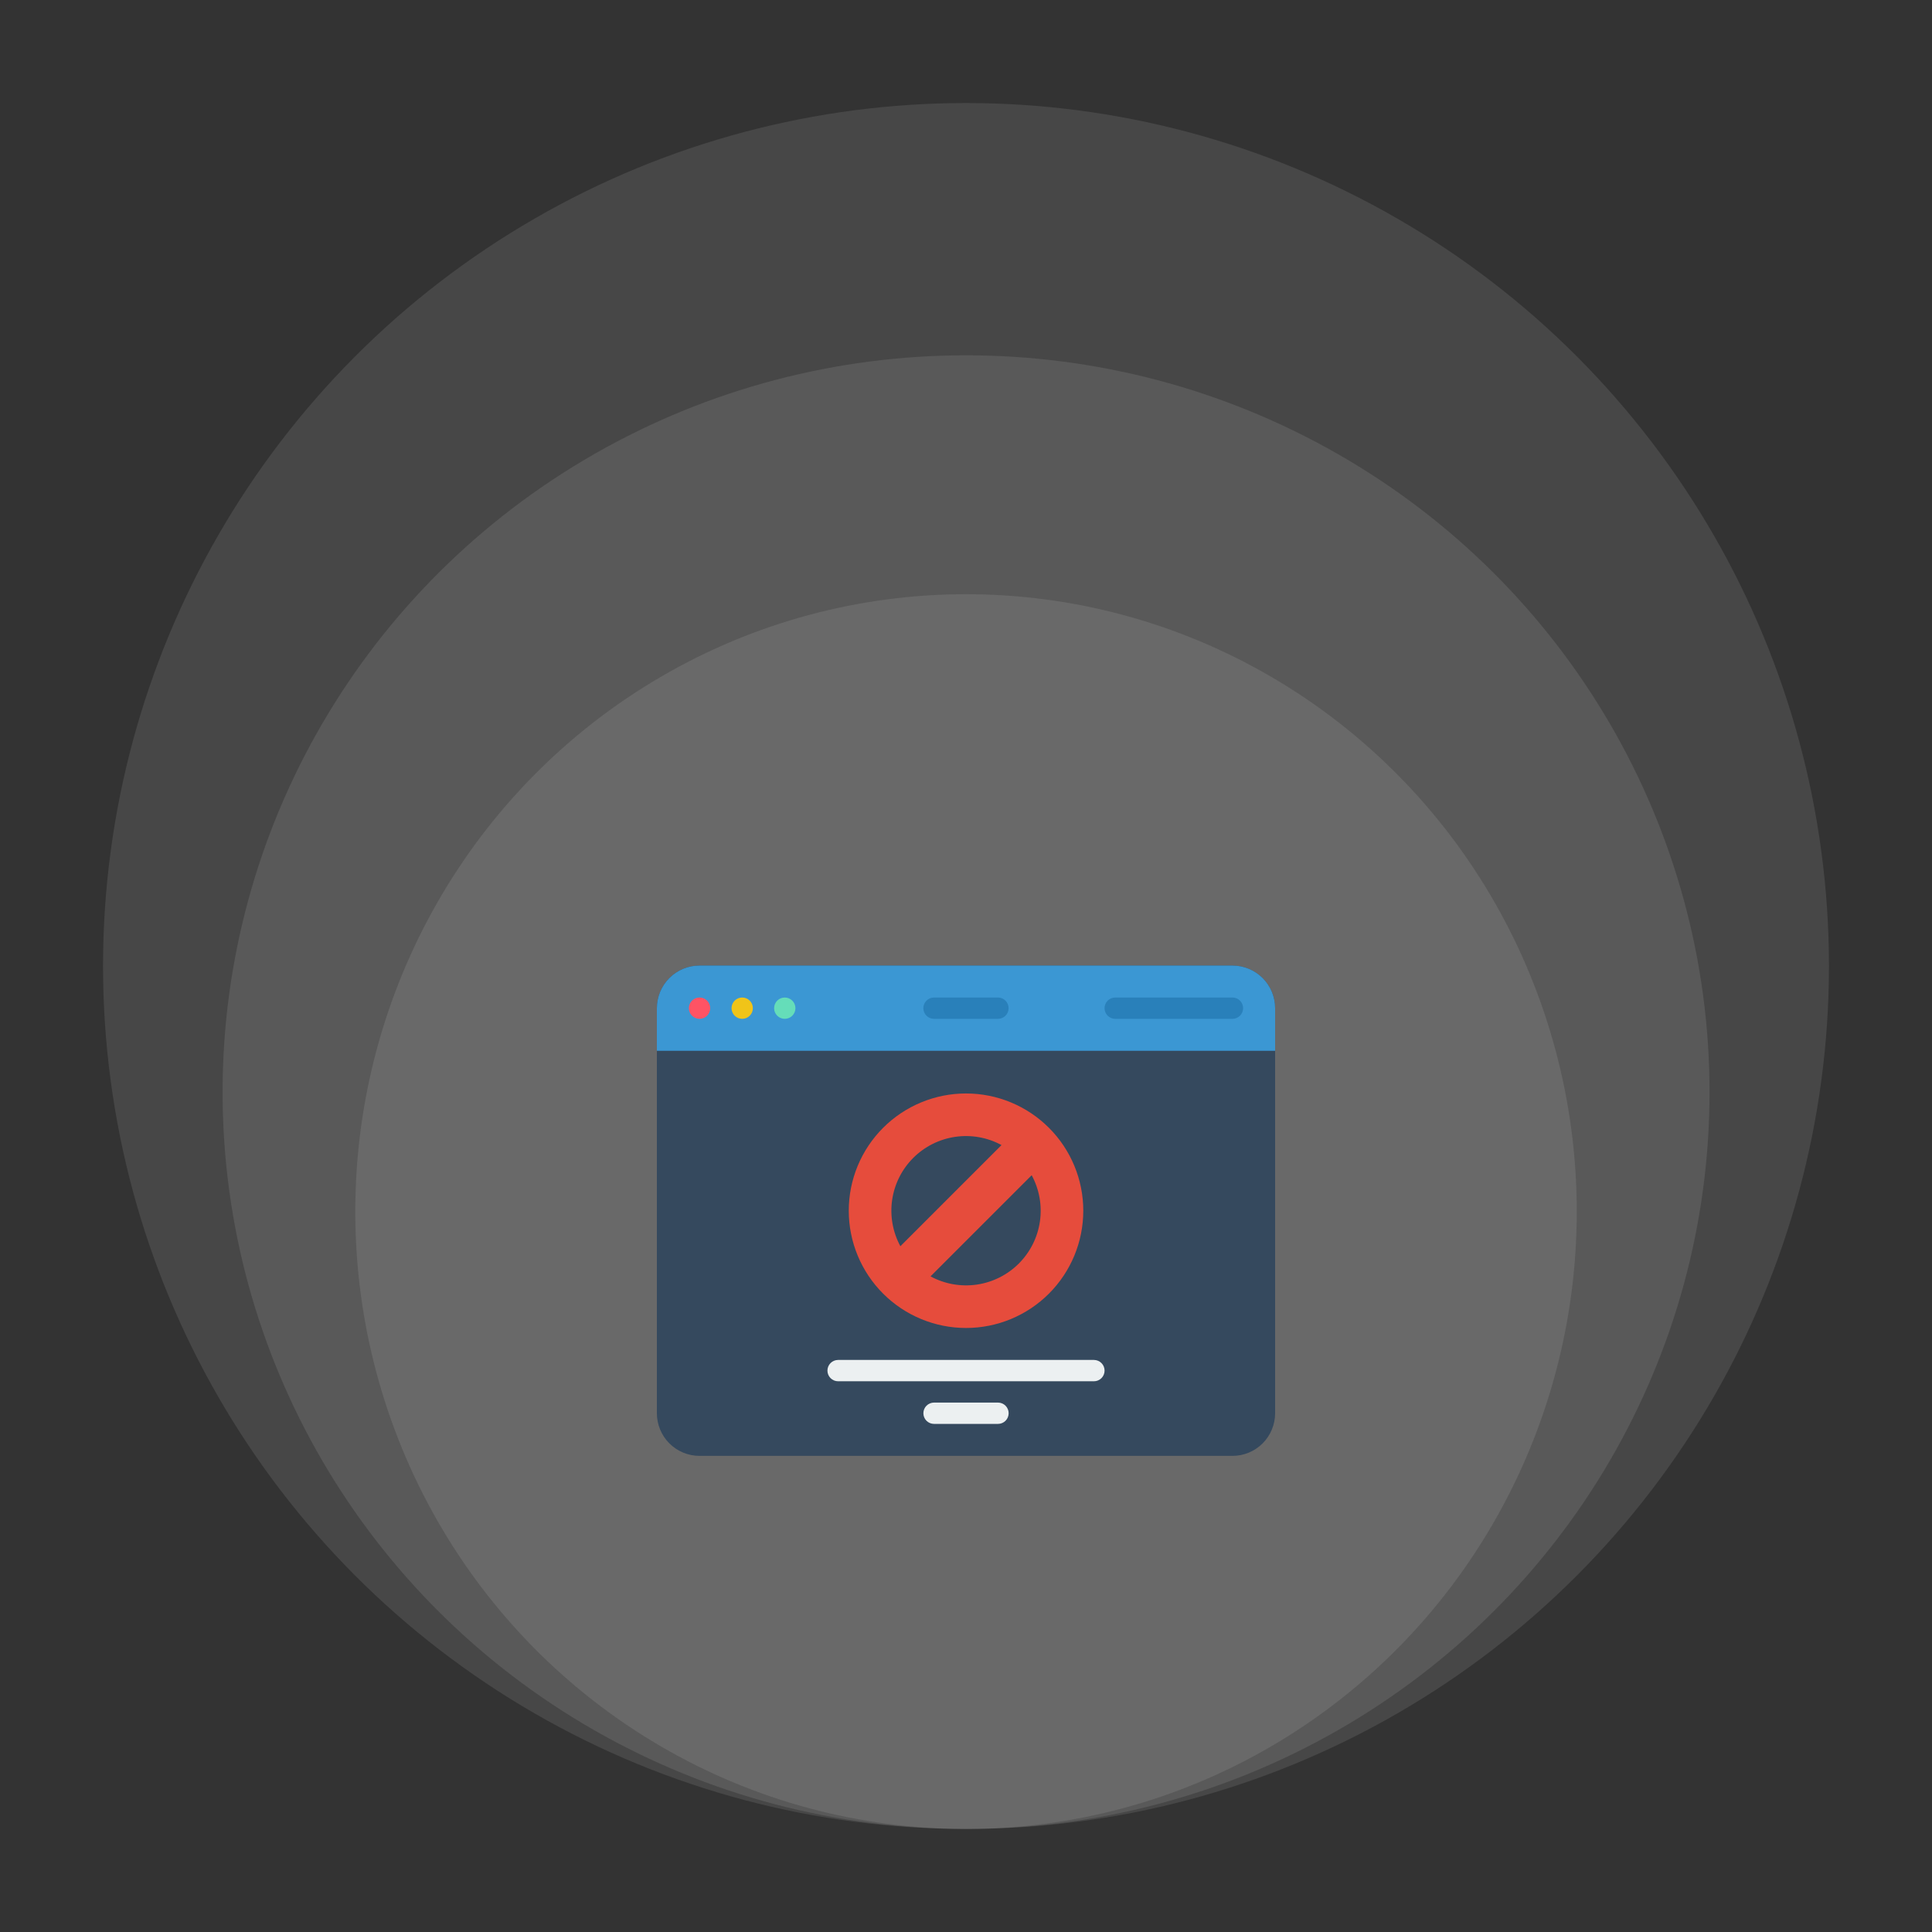
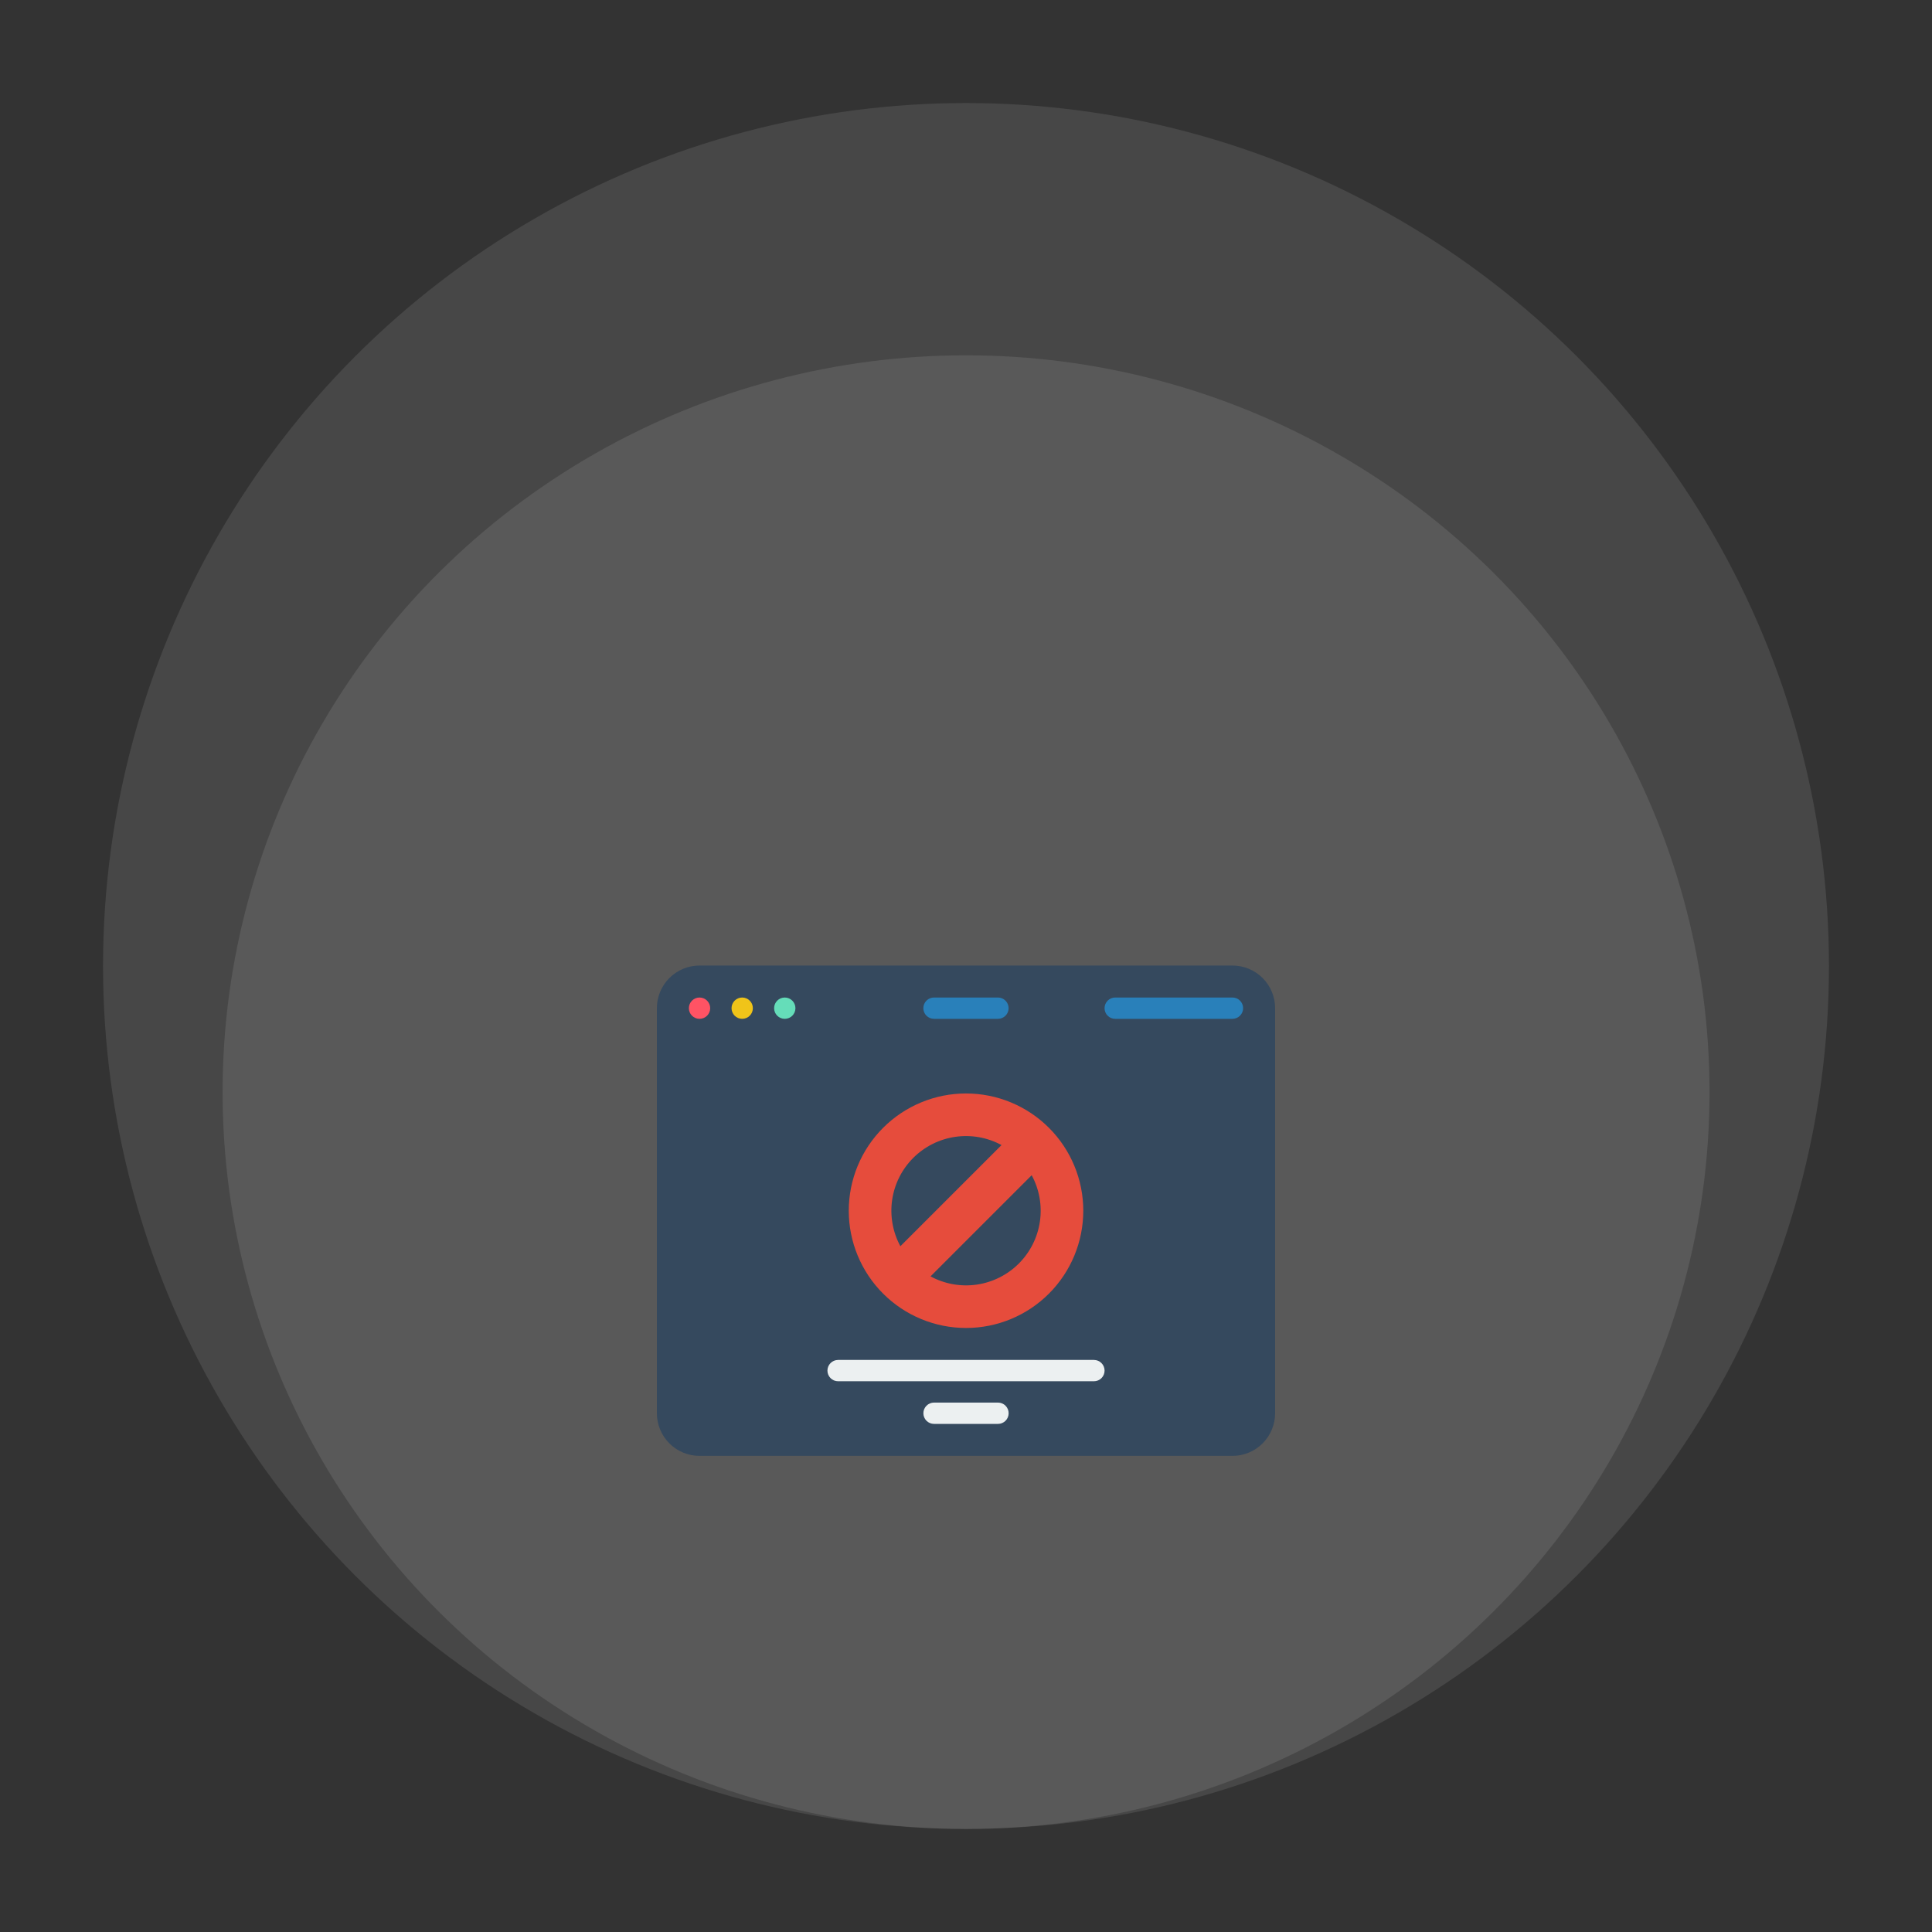
<svg xmlns="http://www.w3.org/2000/svg" width="150" height="150" viewBox="0 0 150 150" fill="none">
  <rect x="0" y="0" width="150" height="150" fill="#333333" stroke="none" />
-   <ellipse cx="75.002" cy="94.067" rx="47.416" ry="47.931" fill="white" fill-opacity="0.1" />
  <ellipse cx="75.005" cy="84.794" rx="57.723" ry="57.208" fill="white" fill-opacity="0.1" />
  <ellipse cx="75" cy="75" rx="67" ry="67" fill="white" fill-opacity="0.1" />
  <path d="M55.965 113.034H54.31C53.432 113.034 52.59 112.685 51.97 112.064C51.349 111.443 51 110.601 51 109.723V78.275C51 77.397 51.349 76.555 51.97 75.934C52.59 75.314 53.432 74.965 54.31 74.965H95.69C96.568 74.965 97.41 75.314 98.03 75.934C98.651 76.555 99 77.397 99 78.275V109.723C99 110.601 98.651 111.443 98.03 112.064C97.41 112.685 96.568 113.034 95.69 113.034H55.965Z" fill="#35495E" />
-   <path d="M99 78.275V81.585H51V78.275C51 77.397 51.349 76.555 51.97 75.934C52.59 75.314 53.432 74.965 54.31 74.965H95.69C96.568 74.965 97.41 75.314 98.03 75.934C98.651 76.555 99 77.397 99 78.275Z" fill="#3B97D3" />
  <path d="M77.481 77.447H72.515C72.296 77.447 72.085 77.534 71.93 77.69C71.775 77.845 71.688 78.055 71.688 78.275C71.688 78.494 71.775 78.705 71.93 78.86C72.085 79.015 72.296 79.102 72.515 79.102H77.481C77.7 79.102 77.911 79.015 78.066 78.86C78.221 78.705 78.308 78.494 78.308 78.275C78.308 78.055 78.221 77.845 78.066 77.69C77.911 77.534 77.7 77.447 77.481 77.447ZM95.688 77.447H86.584C86.365 77.447 86.154 77.534 85.999 77.69C85.844 77.845 85.757 78.055 85.757 78.275C85.757 78.494 85.844 78.705 85.999 78.86C86.154 79.015 86.365 79.102 86.584 79.102H95.688C95.907 79.102 96.118 79.015 96.273 78.86C96.428 78.705 96.515 78.494 96.515 78.275C96.515 78.055 96.428 77.845 96.273 77.69C96.118 77.534 95.907 77.447 95.688 77.447Z" fill="#2980BA" />
  <path d="M54.312 79.102C54.769 79.102 55.139 78.732 55.139 78.275C55.139 77.818 54.769 77.447 54.312 77.447C53.855 77.447 53.484 77.818 53.484 78.275C53.484 78.732 53.855 79.102 54.312 79.102Z" fill="#FF5364" />
  <path d="M57.624 79.102C58.081 79.102 58.452 78.732 58.452 78.275C58.452 77.818 58.081 77.447 57.624 77.447C57.167 77.447 56.797 77.818 56.797 78.275C56.797 78.732 57.167 79.102 57.624 79.102Z" fill="#F0C419" />
  <path d="M60.929 79.102C61.386 79.102 61.757 78.732 61.757 78.275C61.757 77.818 61.386 77.447 60.929 77.447C60.472 77.447 60.102 77.818 60.102 78.275C60.102 78.732 60.472 79.102 60.929 79.102Z" fill="#65DDB9" />
  <path d="M84.932 107.241H65.07C64.85 107.241 64.64 107.154 64.485 106.999C64.329 106.844 64.242 106.633 64.242 106.414C64.242 106.194 64.329 105.984 64.485 105.828C64.64 105.673 64.85 105.586 65.07 105.586H84.932C85.151 105.586 85.362 105.673 85.517 105.828C85.672 105.984 85.759 106.194 85.759 106.414C85.759 106.633 85.672 106.844 85.517 106.999C85.362 107.154 85.151 107.241 84.932 107.241ZM77.484 110.551H72.518C72.299 110.551 72.088 110.464 71.933 110.309C71.778 110.154 71.691 109.943 71.691 109.724C71.691 109.504 71.778 109.294 71.933 109.139C72.088 108.983 72.299 108.896 72.518 108.896H77.484C77.703 108.896 77.914 108.983 78.069 109.139C78.224 109.294 78.311 109.504 78.311 109.724C78.311 109.943 78.224 110.154 78.069 110.309C77.914 110.464 77.703 110.551 77.484 110.551Z" fill="#ECF0F1" />
  <path d="M81.439 87.563C80.594 86.718 79.591 86.047 78.486 85.59C77.382 85.132 76.198 84.897 75.002 84.897C73.807 84.896 72.623 85.132 71.519 85.589C70.414 86.047 69.41 86.717 68.565 87.563C67.72 88.408 67.049 89.412 66.591 90.516C66.134 91.621 65.898 92.804 65.898 94C65.898 95.195 66.134 96.379 66.591 97.484C67.049 98.588 67.719 99.592 68.565 100.437C70.272 102.144 72.587 103.103 75.002 103.104C77.416 103.104 79.732 102.145 81.439 100.437C83.146 98.73 84.105 96.415 84.106 94C84.106 91.586 83.147 89.27 81.439 87.563ZM69.905 96.756C69.311 95.658 69.087 94.398 69.266 93.163C69.446 91.927 70.02 90.783 70.903 89.9C71.785 89.018 72.93 88.444 74.165 88.264C75.4 88.084 76.661 88.308 77.758 88.903L69.905 96.756ZM72.246 99.097L80.1 91.244C80.694 92.342 80.918 93.602 80.738 94.837C80.559 96.073 79.985 97.217 79.102 98.1C78.219 98.982 77.075 99.556 75.84 99.736C74.605 99.916 73.344 99.692 72.246 99.097Z" fill="#E64C3C" />
</svg>